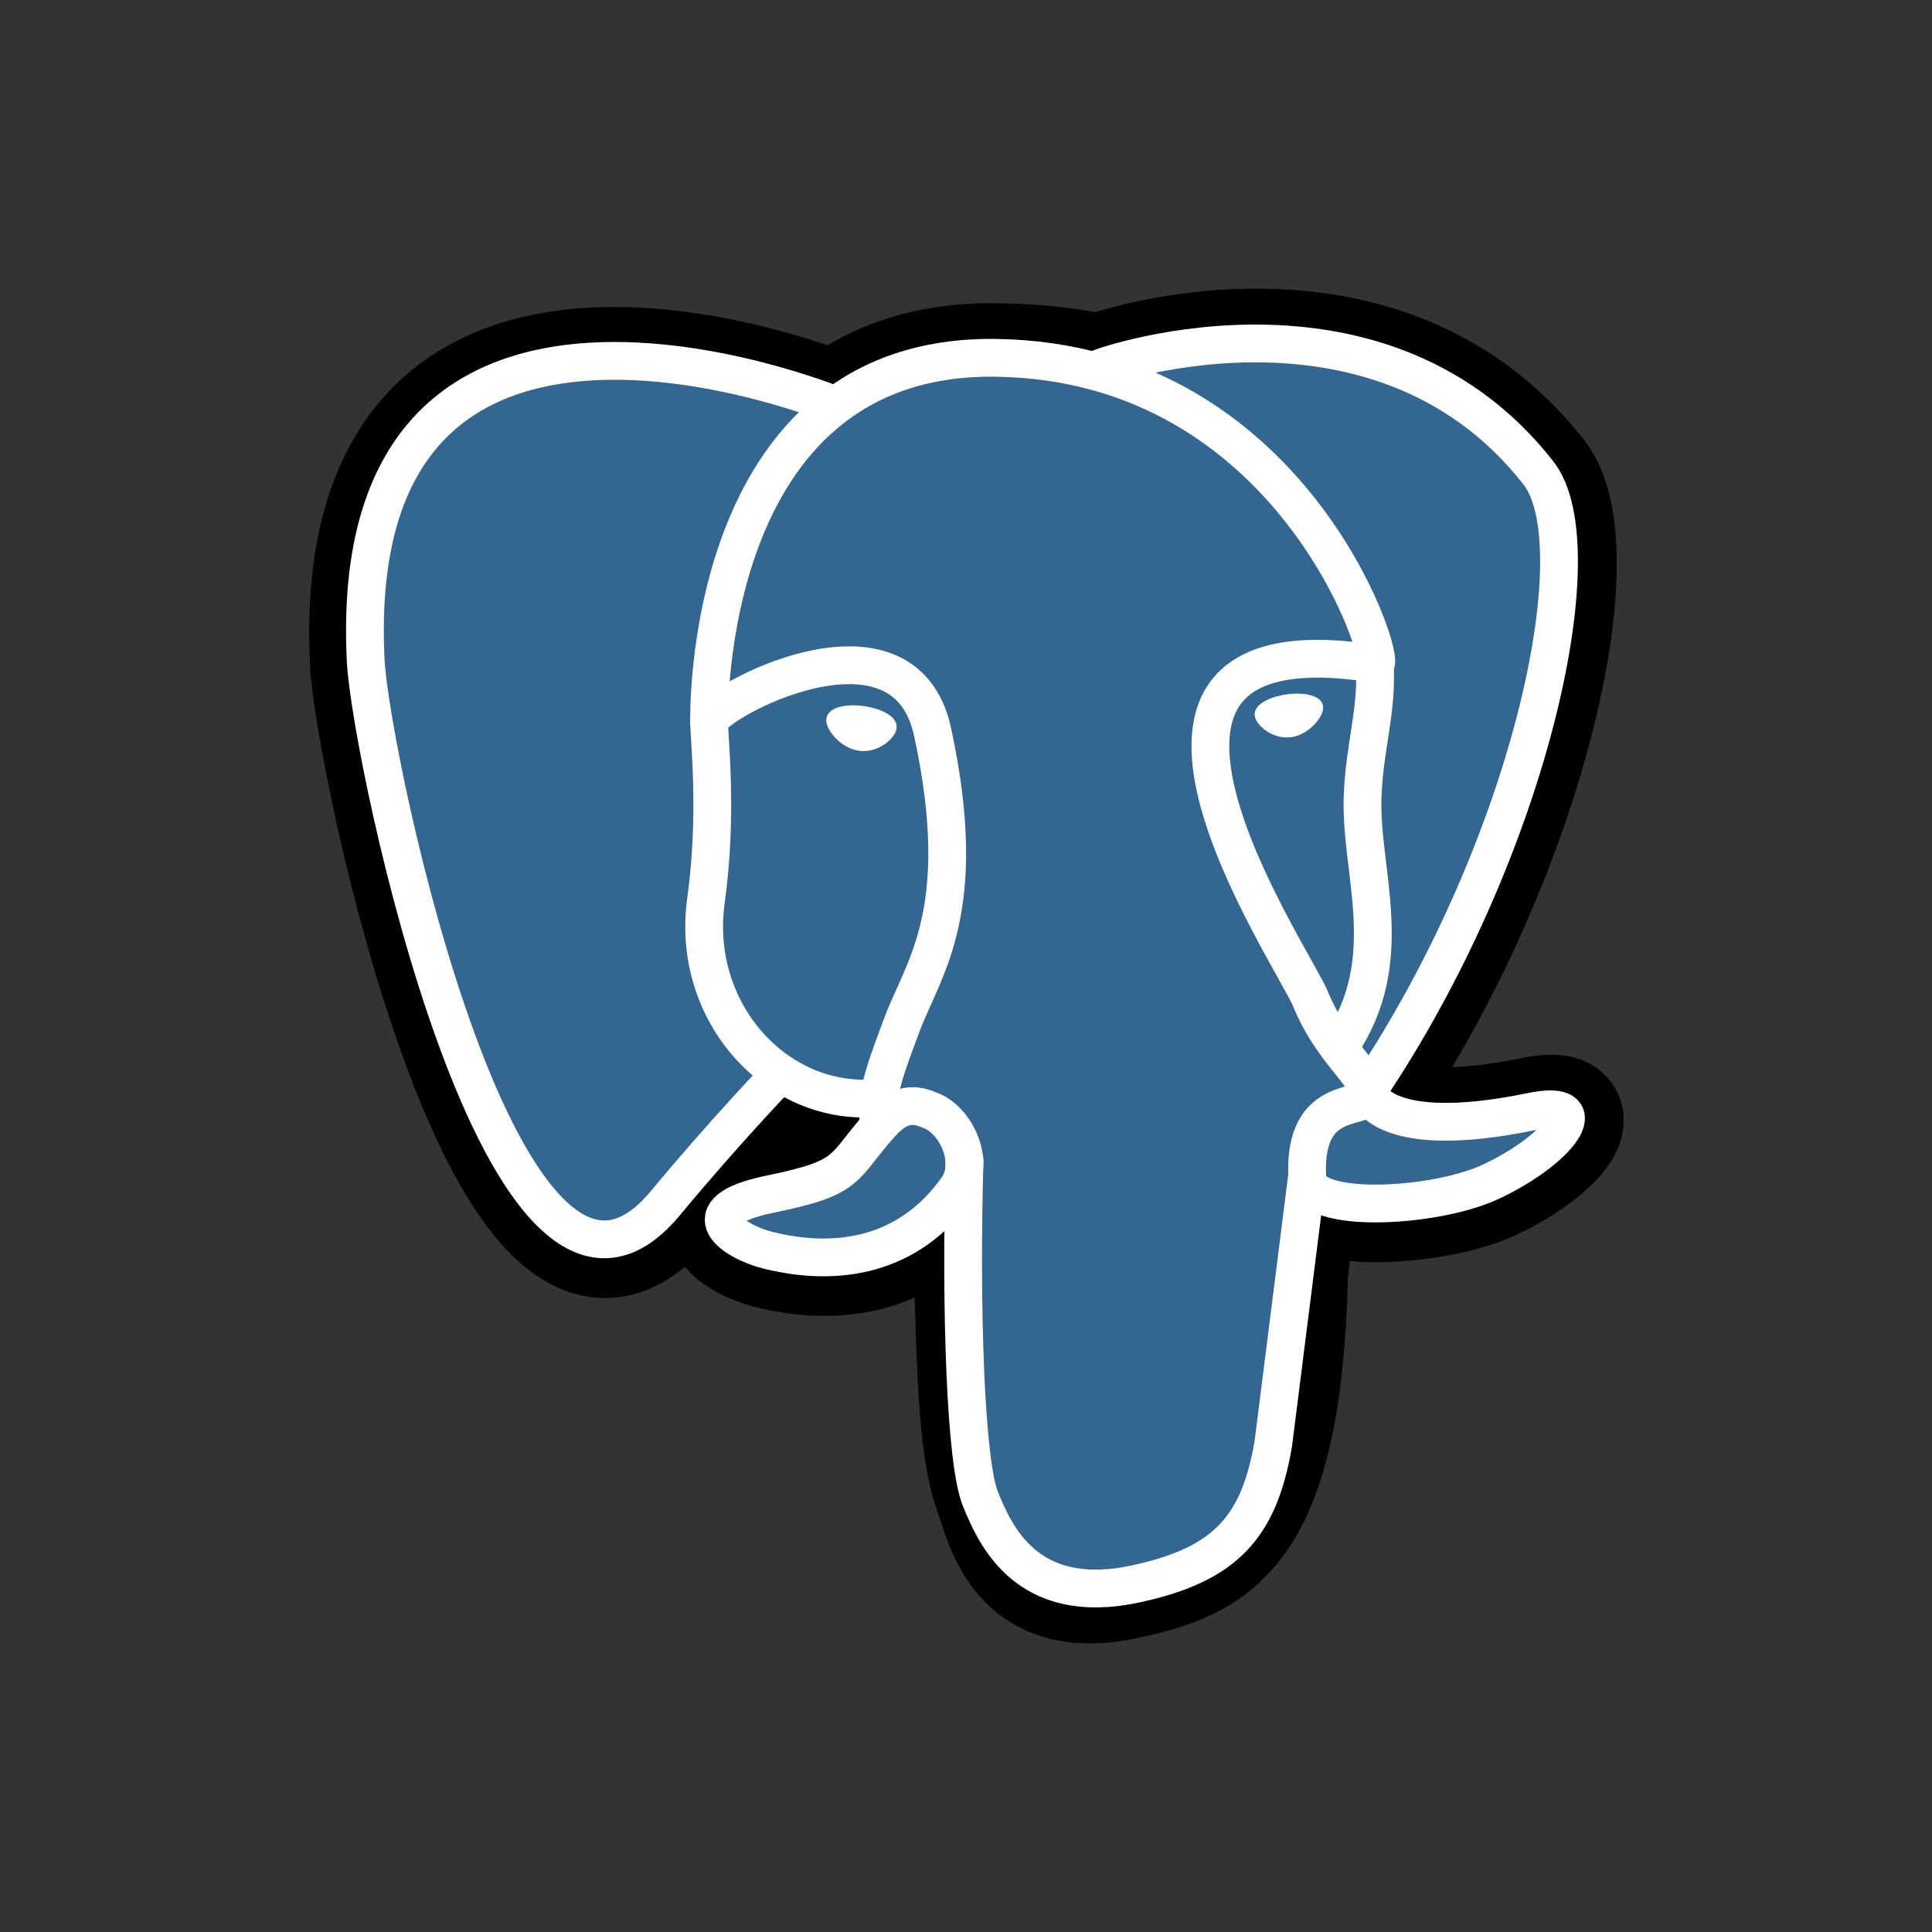
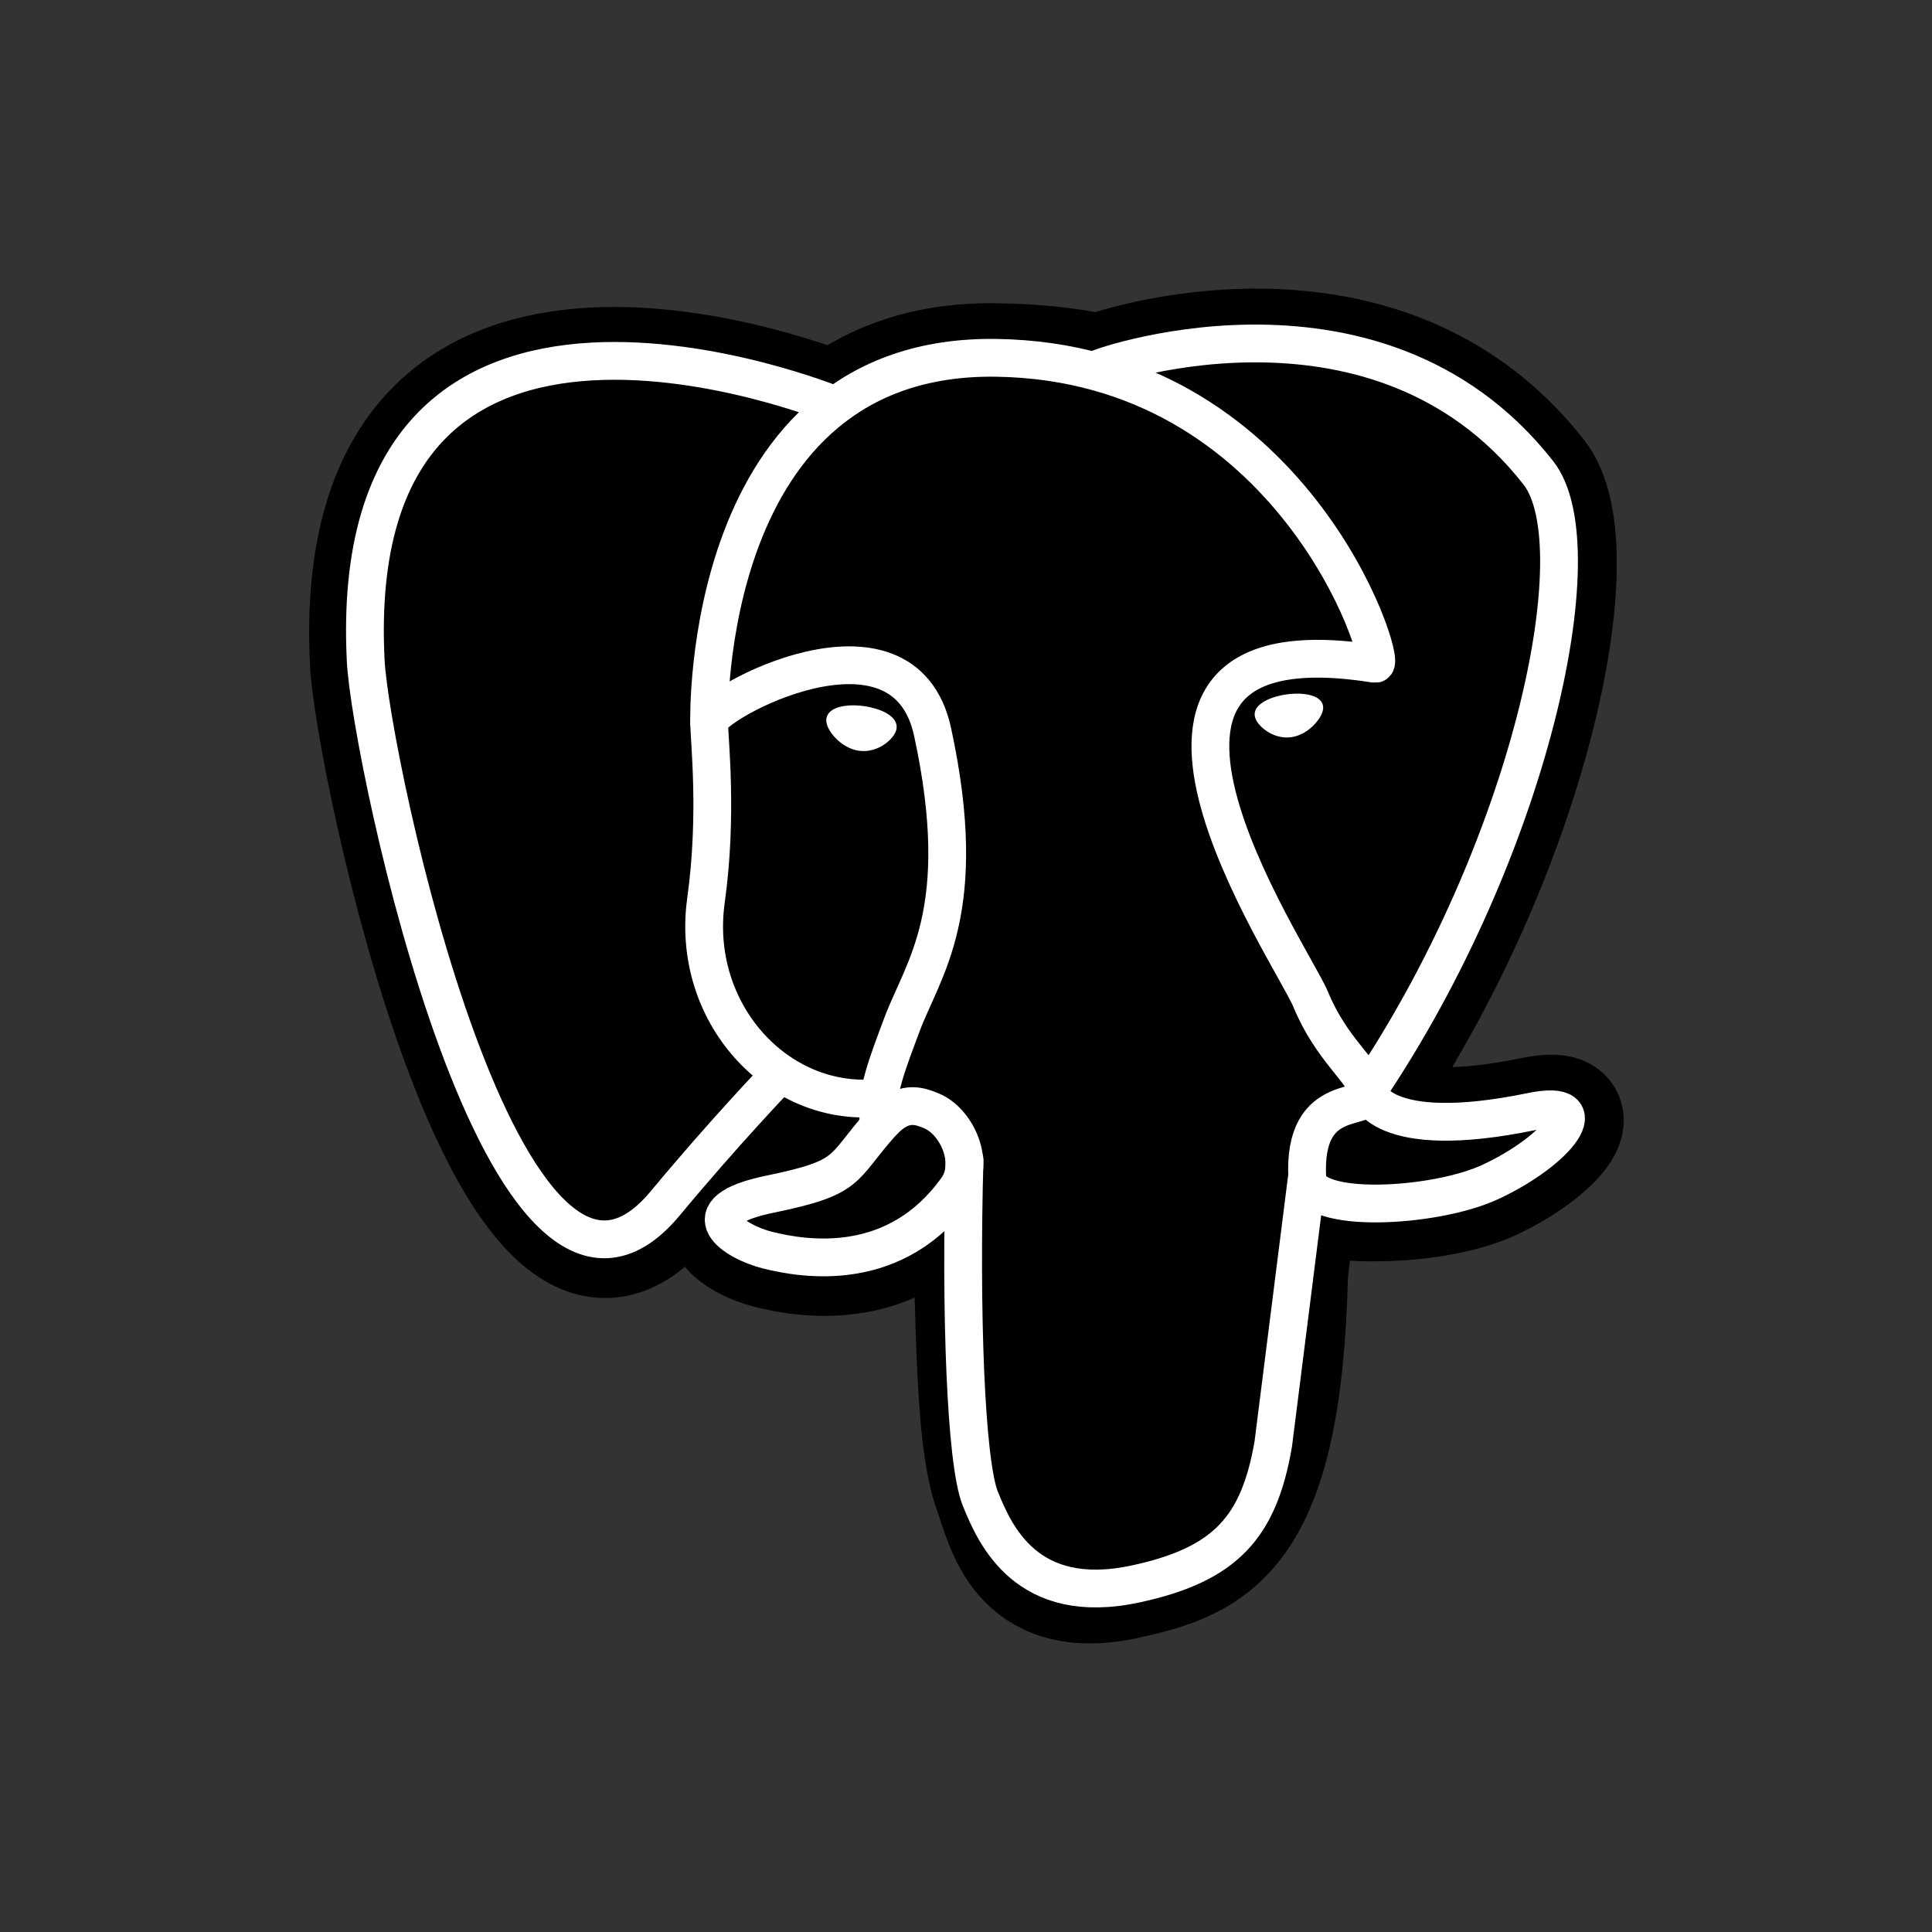
<svg xmlns="http://www.w3.org/2000/svg" width="90px" height="90px" viewBox="0 0 90 90" version="1.1">
  <rect x="0" y="0" width="90" height="90" fill="#333333" stroke="none" />
  <title>Postgre sql</title>
  <g id="Postgre-sql" stroke="none" stroke-width="1" fill="none" fill-rule="evenodd">
    <g id="postgresql-icon" transform="translate(17, 16)">
-       <path d="M43.148,43.384 C43.55,40.039 43.429,39.55 45.92,40.09 L46.554,40.147 C48.47,40.233 50.976,39.839 52.474,39.156 C55.643,37.687 57.522,35.231 54.397,35.877 C47.269,37.346 46.751,34.933 46.751,34.933 C54.281,23.764 57.431,9.587 54.711,6.118 C47.301,-3.349 34.473,1.128 34.259,1.246 L34.189,1.259 C32.784,0.963 31.23,0.79 29.429,0.766 C26.203,0.716 23.756,1.611 21.897,3.019 C21.897,3.019 -0.985,-6.404 0.078,14.871 C0.305,19.397 6.565,49.141 14.038,40.142 C16.774,36.853 19.413,34.075 19.413,34.075 C20.72,34.945 22.291,35.389 23.936,35.228 L24.065,35.12 C24.027,35.546 24.044,35.975 24.116,36.397 C22.193,38.547 22.76,38.924 18.912,39.716 C15.02,40.517 17.309,41.944 18.799,42.319 C20.609,42.773 24.797,43.414 27.629,39.454 L27.515,39.905 C28.27,40.51 28.218,44.245 28.329,46.912 C28.44,49.58 28.615,52.073 29.16,53.54 C29.705,55.007 30.344,58.791 35.401,57.731 C39.626,56.826 42.857,55.522 43.153,43.407" id="Path" stroke="#000000" stroke-width="5.281" fill="#000000" fill-rule="nonzero" />
-       <path d="M54.375,35.899 C47.247,37.368 46.729,34.955 46.729,34.955 C54.259,23.786 57.409,9.609 54.691,6.14 C47.282,-3.327 34.453,1.153 34.239,1.269 L34.17,1.281 C32.603,0.967 31.01,0.801 29.412,0.785 C26.186,0.736 23.739,1.631 21.879,3.039 C21.879,3.039 -1.005,-6.384 0.061,14.89 C0.288,19.417 6.548,49.161 14.021,40.162 C16.774,36.853 19.413,34.075 19.413,34.075 C20.72,34.945 22.291,35.389 23.936,35.228 L24.065,35.12 C24.027,35.546 24.044,35.975 24.116,36.397 C22.193,38.547 22.76,38.924 18.912,39.716 C15.02,40.517 17.309,41.944 18.799,42.319 C20.609,42.773 24.797,43.414 27.629,39.454 L27.515,39.905 C28.27,40.51 28.798,43.833 28.709,46.846 C28.62,49.859 28.561,51.925 29.153,53.542 C29.745,55.16 30.337,58.794 35.393,57.734 C39.618,56.829 41.806,54.479 42.114,50.569 C42.331,47.788 42.82,48.197 42.854,45.712 L43.249,44.533 C43.7,40.761 43.323,39.546 45.925,40.113 L46.559,40.169 C48.475,40.256 50.984,39.861 52.454,39.178 C55.623,37.709 57.503,35.253 54.378,35.899 L54.375,35.899 Z" id="Path" fill="#336791" fill-rule="nonzero" />
+       <path d="M43.148,43.384 C43.55,40.039 43.429,39.55 45.92,40.09 C48.47,40.233 50.976,39.839 52.474,39.156 C55.643,37.687 57.522,35.231 54.397,35.877 C47.269,37.346 46.751,34.933 46.751,34.933 C54.281,23.764 57.431,9.587 54.711,6.118 C47.301,-3.349 34.473,1.128 34.259,1.246 L34.189,1.259 C32.784,0.963 31.23,0.79 29.429,0.766 C26.203,0.716 23.756,1.611 21.897,3.019 C21.897,3.019 -0.985,-6.404 0.078,14.871 C0.305,19.397 6.565,49.141 14.038,40.142 C16.774,36.853 19.413,34.075 19.413,34.075 C20.72,34.945 22.291,35.389 23.936,35.228 L24.065,35.12 C24.027,35.546 24.044,35.975 24.116,36.397 C22.193,38.547 22.76,38.924 18.912,39.716 C15.02,40.517 17.309,41.944 18.799,42.319 C20.609,42.773 24.797,43.414 27.629,39.454 L27.515,39.905 C28.27,40.51 28.218,44.245 28.329,46.912 C28.44,49.58 28.615,52.073 29.16,53.54 C29.705,55.007 30.344,58.791 35.401,57.731 C39.626,56.826 42.857,55.522 43.153,43.407" id="Path" stroke="#000000" stroke-width="5.281" fill="#000000" fill-rule="nonzero" />
      <g id="Group" stroke="#FFFFFF" stroke-width="1.76">
        <g stroke-linecap="round">
          <path d="M27.932,38.037 C27.735,45.053 27.981,52.12 28.667,53.816 C29.353,55.512 30.825,58.87 35.884,57.79 C40.109,56.885 41.648,55.132 42.314,51.264 L43.875,38.895 M21.869,2.861 C21.869,2.861 -1.029,-6.498 0.036,14.777 C0.263,19.304 6.523,49.048 13.996,40.048 C16.724,36.762 19.191,34.19 19.191,34.19 M34.236,1.153 C33.447,1.399 46.973,-3.791 54.664,6.029 C57.377,9.498 54.232,23.675 46.702,34.844" id="Shape" stroke-linejoin="round" />
          <path d="M46.704,34.839 C46.704,34.839 47.198,37.255 54.351,35.781 C57.476,35.135 55.594,37.59 52.427,39.06 C49.827,40.268 43.996,40.576 43.9,38.912 C43.653,34.61 46.968,35.916 46.729,34.839 C46.512,33.867 45.027,32.916 44.05,30.539 C43.195,28.468 32.31,12.565 47.069,14.925 C47.612,14.814 43.222,0.872 29.409,0.669 C15.597,0.467 16.034,17.644 16.034,17.644" id="Path" stroke-linejoin="bevel" />
        </g>
        <g stroke-linejoin="round" transform="translate(15.802, 14.99)" id="Path">
          <path d="M8.265,21.323 C6.341,23.473 6.908,23.85 3.06,24.641 C-0.832,25.443 1.457,26.87 2.947,27.245 C4.757,27.699 8.946,28.34 11.777,24.378 C12.64,23.17 11.772,21.246 10.588,20.758 C10.016,20.522 9.251,20.226 8.27,21.325 L8.265,21.323 Z" />
          <path d="M8.139,21.286 C7.942,20.021 8.553,18.52 9.207,16.759 C10.189,14.121 12.453,11.483 10.642,3.108 C9.293,-3.13 0.234,1.808 0.234,2.654 C0.234,3.5 0.643,6.944 0.086,10.95 C-0.647,16.182 3.416,20.605 8.092,20.154" stroke-linecap="round" />
        </g>
      </g>
      <g id="Group" transform="translate(21.783, 16.101)" fill="#FFFFFF" fill-rule="nonzero" stroke="#FFFFFF">
        <path d="M0.002,1.418 C-0.04,1.707 0.532,2.478 1.275,2.582 C2.017,2.685 2.651,2.084 2.693,1.793 C2.735,1.502 2.163,1.186 1.42,1.083 C0.678,0.979 0.039,1.132 0.002,1.418 L0.002,1.418 Z" id="Path" stroke-width="0.587" />
        <path d="M22.605,0.829 C22.645,1.117 22.075,1.889 21.332,1.993 C20.59,2.096 19.951,1.495 19.914,1.204 C19.877,0.913 20.444,0.597 21.187,0.494 C21.929,0.39 22.568,0.543 22.605,0.829 Z" id="Path" stroke-width="0.5" />
      </g>
-       <path d="M47.042,14.93 C47.166,17.198 46.554,18.739 46.475,21.153 C46.362,24.659 48.147,28.673 45.456,32.691" id="Path" stroke="#FFFFFF" stroke-width="1.76" stroke-linecap="round" stroke-linejoin="round" />
    </g>
    <rect id="Rectangle" x="0" y="0" width="90" height="90" />
  </g>
</svg>